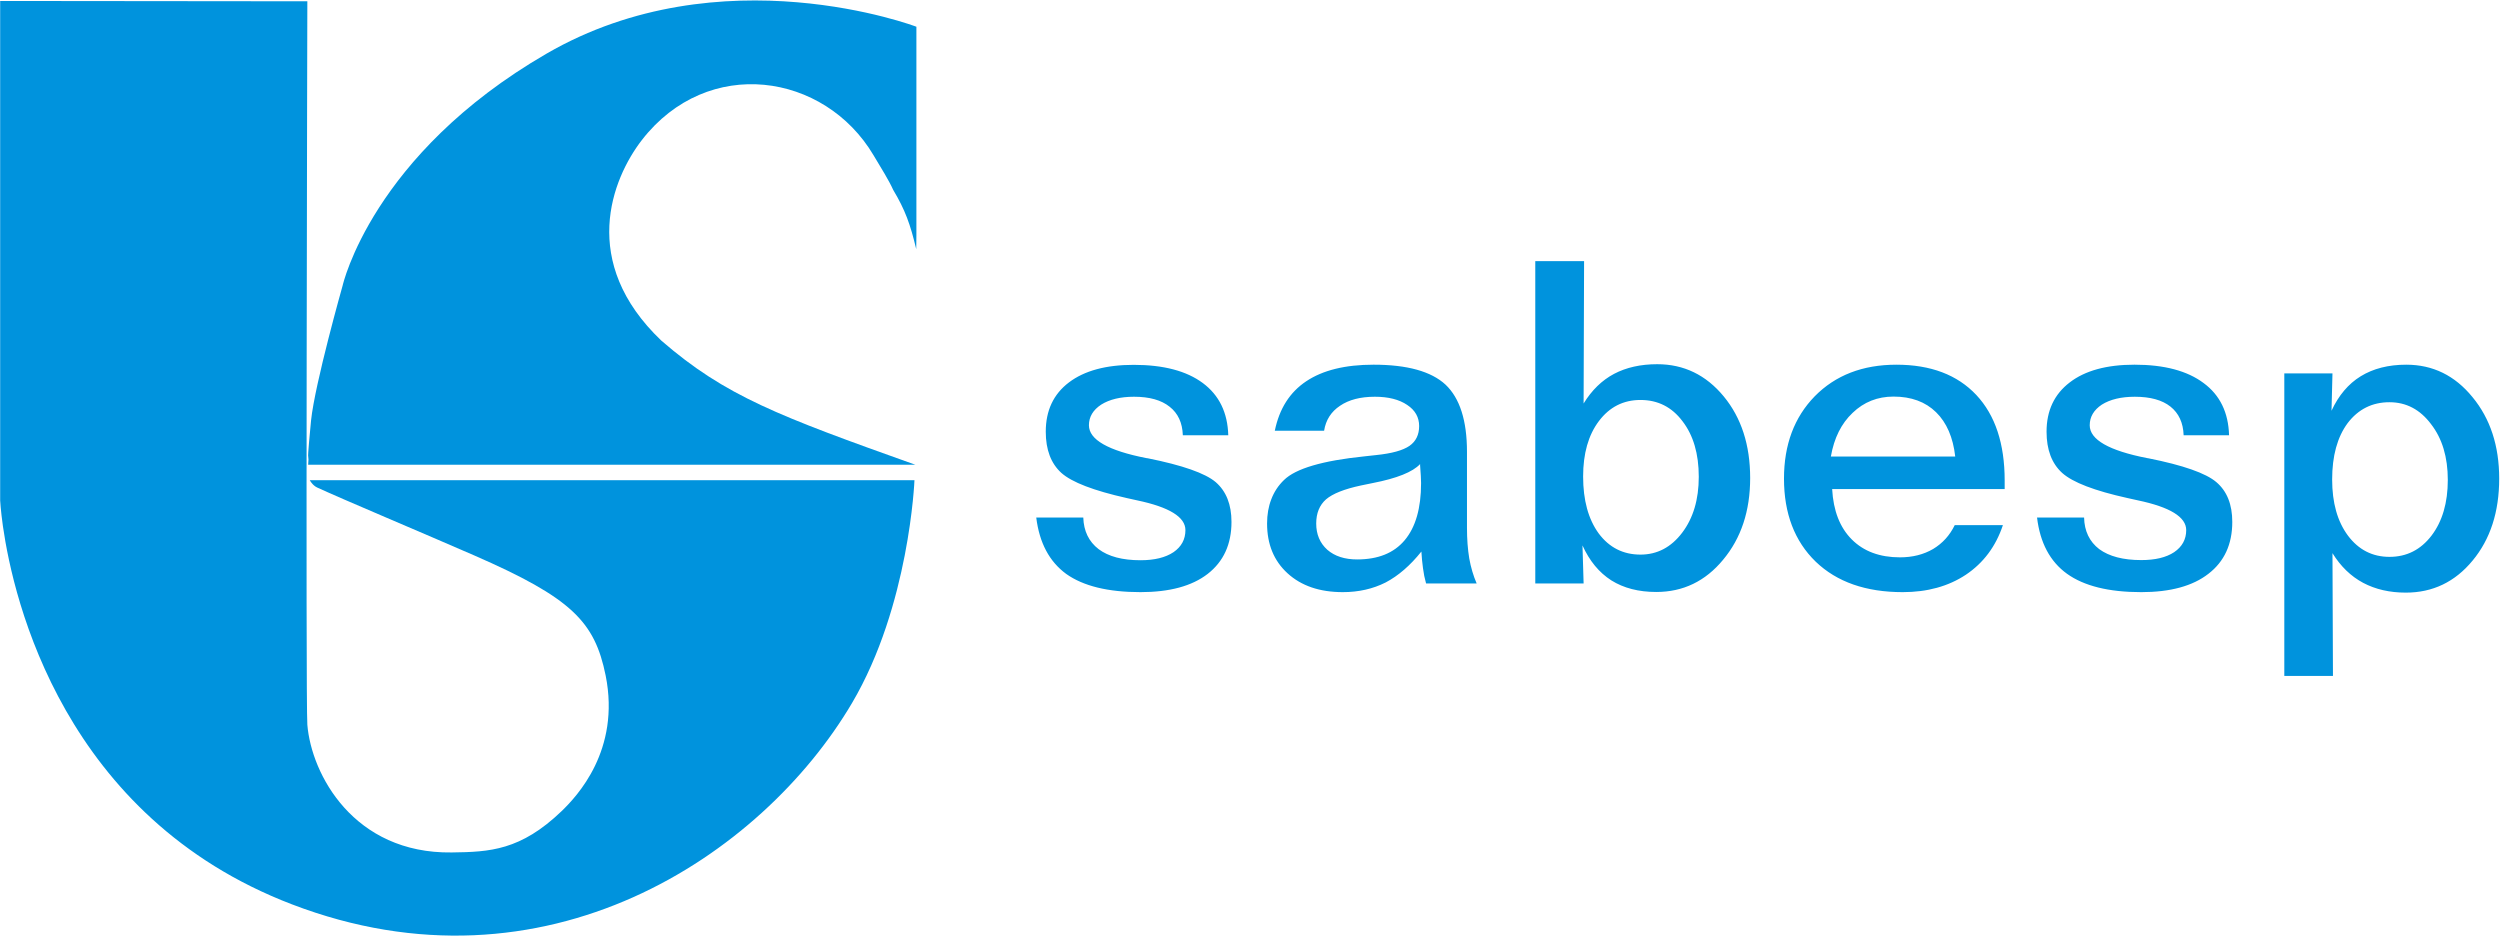
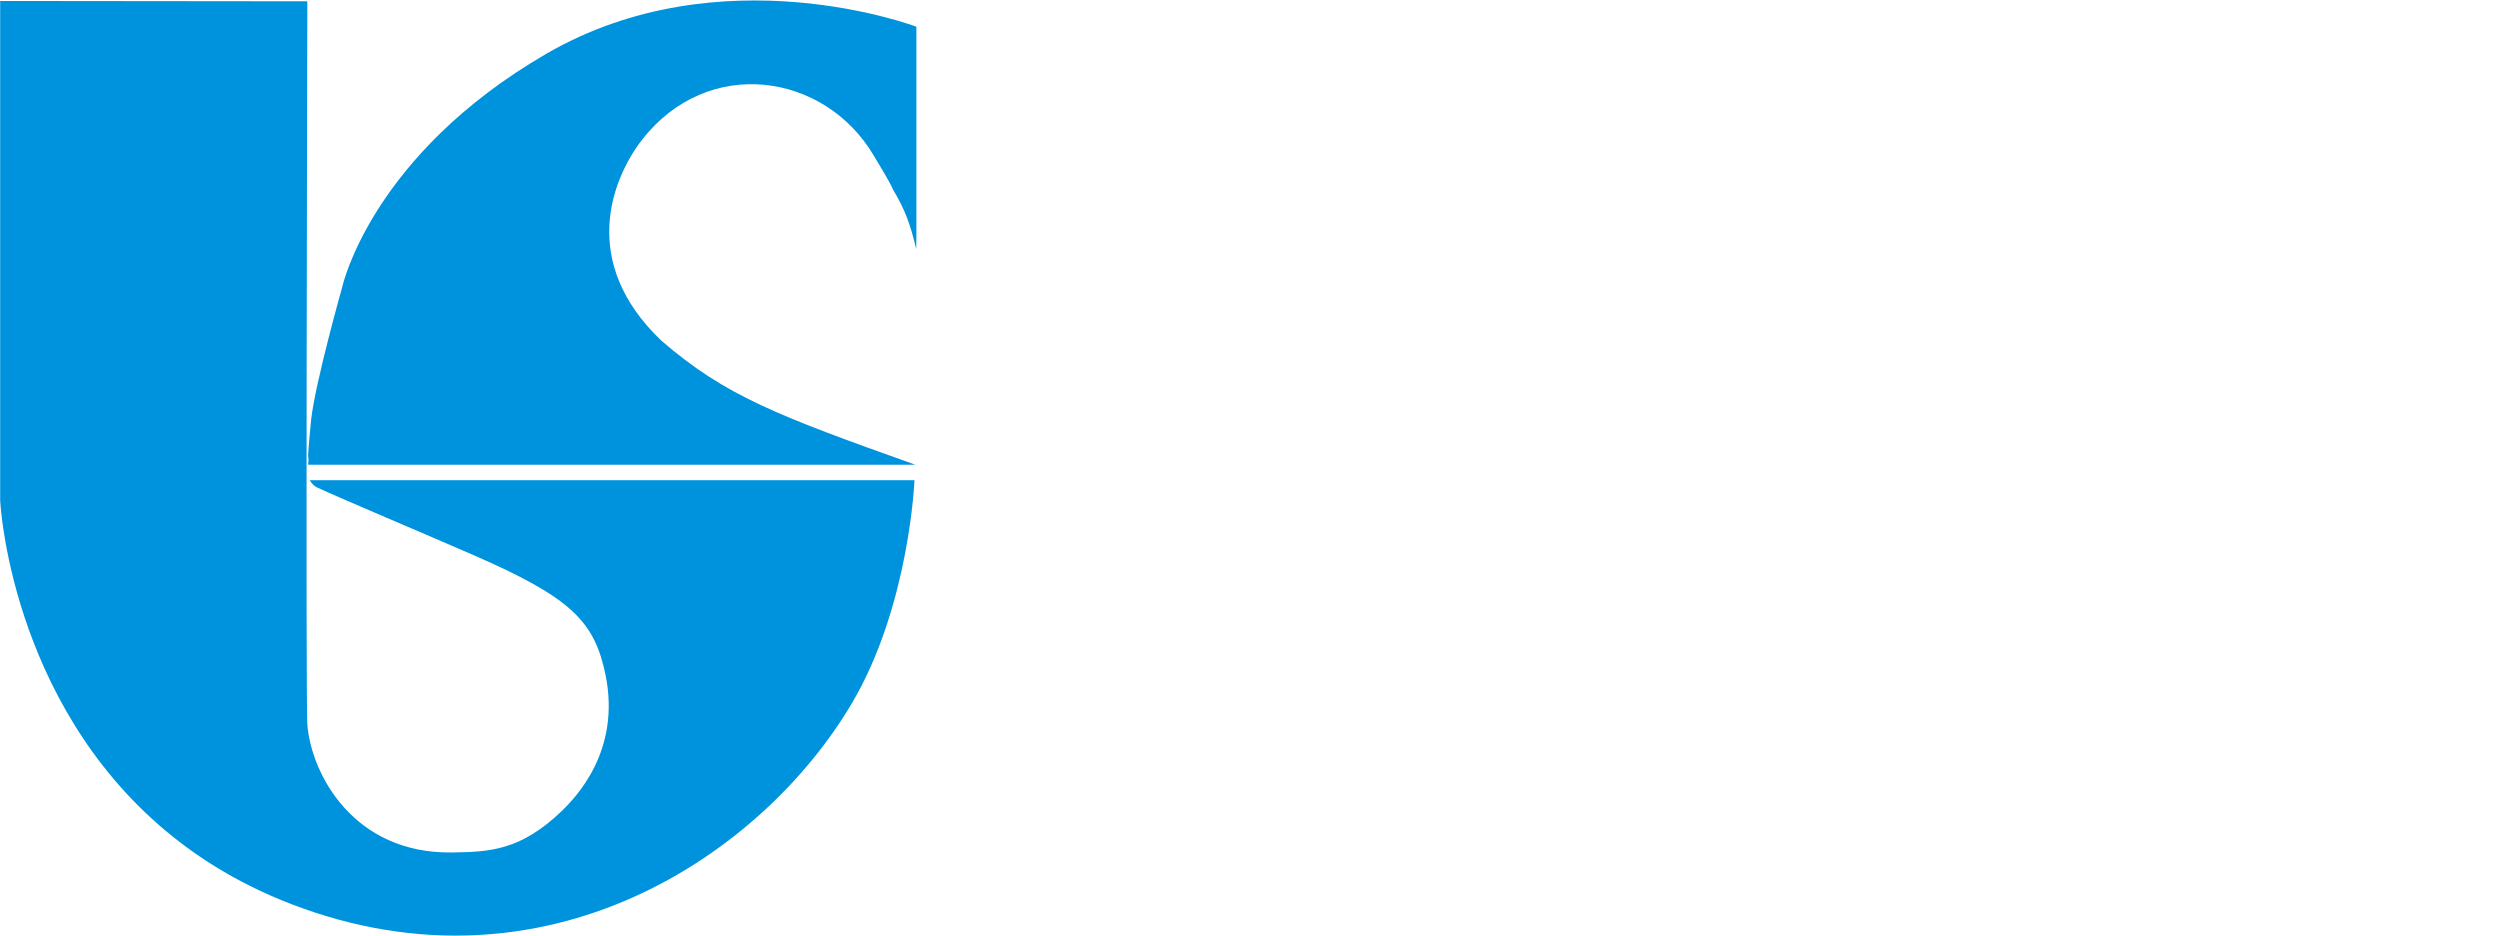
<svg xmlns="http://www.w3.org/2000/svg" version="1.2" viewBox="0 0 1552 581" width="1552" height="581">
  <style>.a{fill:#0093dd}</style>
  <path class="a" d="m568.8 154.7l0.1-8.7v-129.4c0 0-121.2-46.1-229.6 16.7-108.4 62.8-126.6 144-126.6 144 0 0-17.2 60.8-19.6 83.7-2.2 23-1.8 22-1.8 22l0.2 2.3-0.2 3.2h376.9c-84.7-30.2-117.9-42.6-157.6-77-51.3-48.8-30.8-100.4-12.1-124.6 40.9-52.7 113.4-41.8 143.8 9.5 4.8 8 9.6 15.7 12.2 21.5 7.4 12.4 10.6 21.2 14.3 36.8zm-568.7-154.1v310.1c0 0 0.3 5.9 1.7 15.9 6.6 46.2 37.8 180.6 179.4 234.8 157.1 60.2 291.8-30.2 347.7-124.9 35.7-60.5 38.8-138.4 38.8-138.4h-375.4c0 0 1.6 3.1 4.5 4.5 15.3 7.1 66.7 28.7 97.6 42.2 60.4 26.4 74.8 41 81.6 74.6 9.3 46.4-17.9 75-27.3 84.1-25.5 24.5-44.7 25.4-68.3 25.7-60.8 0.8-87.1-48.5-89.6-79.3-1.1-13.8 0-449.1 0-449.1z" />
-   <path fill-rule="evenodd" class="a" d="m1448 343.4l0.3 76.2h-30.2v-187.8h29.9l-0.6 23.2q6.6-14.3 18.1-21.4 11.7-7.2 28.3-7.2 24.7 0 41.1 20.1 16.6 20.1 16.6 50.6 0 31-16.5 50.9-16.4 19.9-41.5 19.9-15 0-26.5-6.1-11.4-6.1-19-18.4zm35.4-93.7q-16.1 0-26 13-9.6 13-9.6 35 0 21.6 9.8 34.8 9.9 13.2 25.8 13.2 16 0 26.1-13.2 10.1-13.3 10.1-34.6 0-21.2-10.4-34.6-10.2-13.6-25.8-13.6zm-99.6 20.5h-28.2q-0.4-11.6-8.2-17.8-7.7-6.1-22.1-6.1-12.7 0-20.5 4.9-7.5 5-7.5 12.8 0 13.4 35.7 20.4l0.7 0.1q32.5 6.5 42.2 14.8 9.9 8.4 9.9 24.7 0 20.8-14.8 32.2-14.6 11.4-41.7 11.4-30.2 0-46.1-11.4-15.8-11.4-18.6-34.9h29.2q0.3 12.6 9.4 19.6 9.3 6.8 26.1 6.8 13 0 20.4-4.9 7.5-5.1 7.5-13.7 0-12.2-30.1-18.5-4-0.8-6.3-1.4-30.8-6.8-40.6-15.6-9.7-8.8-9.7-25.6 0-19.6 14.4-30.6 14.3-11 40.2-11 27.7 0 42.9 11.4 15.2 11.2 15.8 32.4zm-139.3 33.4h-107.1q1.1 20.2 12.2 31.3 11.1 11.1 29.9 11.1 11.7 0 20.6-5.2 8.8-5.3 13.4-14.8h29.9q-6.6 19.8-23 30.8-16.3 10.8-39.2 10.8-34.3 0-54-18.9-19.7-19.1-19.7-51.6 0-31.5 19.1-51.1 19.3-19.6 50.7-19.6 31.9 0 49.6 18.8 17.6 18.8 17.6 53.1zm-30.7-20.2q-2-17.8-11.9-27.5-9.9-9.7-26.4-9.7-14.9 0-25.4 10.1-10.5 9.9-13.5 27.1zm-260.7-121.3h30.3l-0.3 88.4q7.6-12.4 18.9-18.4 11.4-6 26.8-6 24.8 0 41.3 20 16.4 19.9 16.4 50.7 0 30.6-16.8 50.7-16.5 20-41.5 20-16.4 0-27.9-7.2-11.4-7.3-17.9-21.7l0.7 23.6h-30zm65.3 86.2q-15.9 0-25.8 13.1-9.8 13-9.8 34.4 0 22.1 9.7 35.4 9.8 13.1 25.9 13.1 15.6 0 25.9-13.6 10.3-13.6 10.3-34.7 0-21.4-10.1-34.5-9.9-13.2-26.1-13.2zm-107.7 32.2v47.3q0 10.3 1.4 18.8 1.5 8.4 4.6 15.6h-31.4q-1.3-4.6-1.9-9.4-0.7-5-1-10.4-10.4 13-22.2 19.2-11.9 6-26.6 6-21.5 0-34.3-11.7-12.7-11.6-12.7-30.9 0-8.3 2.6-15 2.6-6.9 7.9-12 10.9-10.7 50-14.7 4.8-0.6 7.3-0.8 14.5-1.5 20.6-5.7 6-4.2 6-12.3 0-8.2-7.4-13.1-7.5-5.1-20.1-5.1-13.4 0-21.6 5.6-8.3 5.5-9.9 15.5h-30.6q4.2-20.5 19.5-30.7 15.4-10.3 41.8-10.3 31.3 0 44.7 12.4 13.3 12.6 13.3 41.7zm-29.1 7.6q-6.9 7.4-29.5 11.8-4.7 1-7.3 1.5-15.4 3.3-21.6 8.6-6.1 5.4-6.1 15 0 10.1 6.9 16.3 6.9 6 18.5 6 19.5 0 29.5-11.9 10.2-12.1 10.2-35.5 0-3.3-0.6-11zm-119.1-17.9h-28.2q-0.4-11.6-8.2-17.7-7.7-6.2-22.1-6.2-12.6 0-20.4 4.9-7.6 5-7.6 12.8 0 13.4 35.7 20.4l0.8 0.1q32.4 6.5 42.2 14.8 9.8 8.5 9.8 24.7 0 20.8-14.8 32.3-14.6 11.3-41.7 11.3-30.2 0-46.1-11.3-15.7-11.5-18.6-35h29.2q0.4 12.6 9.5 19.6 9.2 6.9 26 6.9 13 0 20.5-5 7.4-5.1 7.4-13.7 0-12.2-30.1-18.5-4-0.8-6.3-1.4-30.8-6.9-40.6-15.6-9.7-8.8-9.7-25.6 0-19.7 14.4-30.6 14.4-10.9 40.2-10.9 27.7 0 42.9 11.3 15.2 11.3 15.8 32.4z" />
</svg>